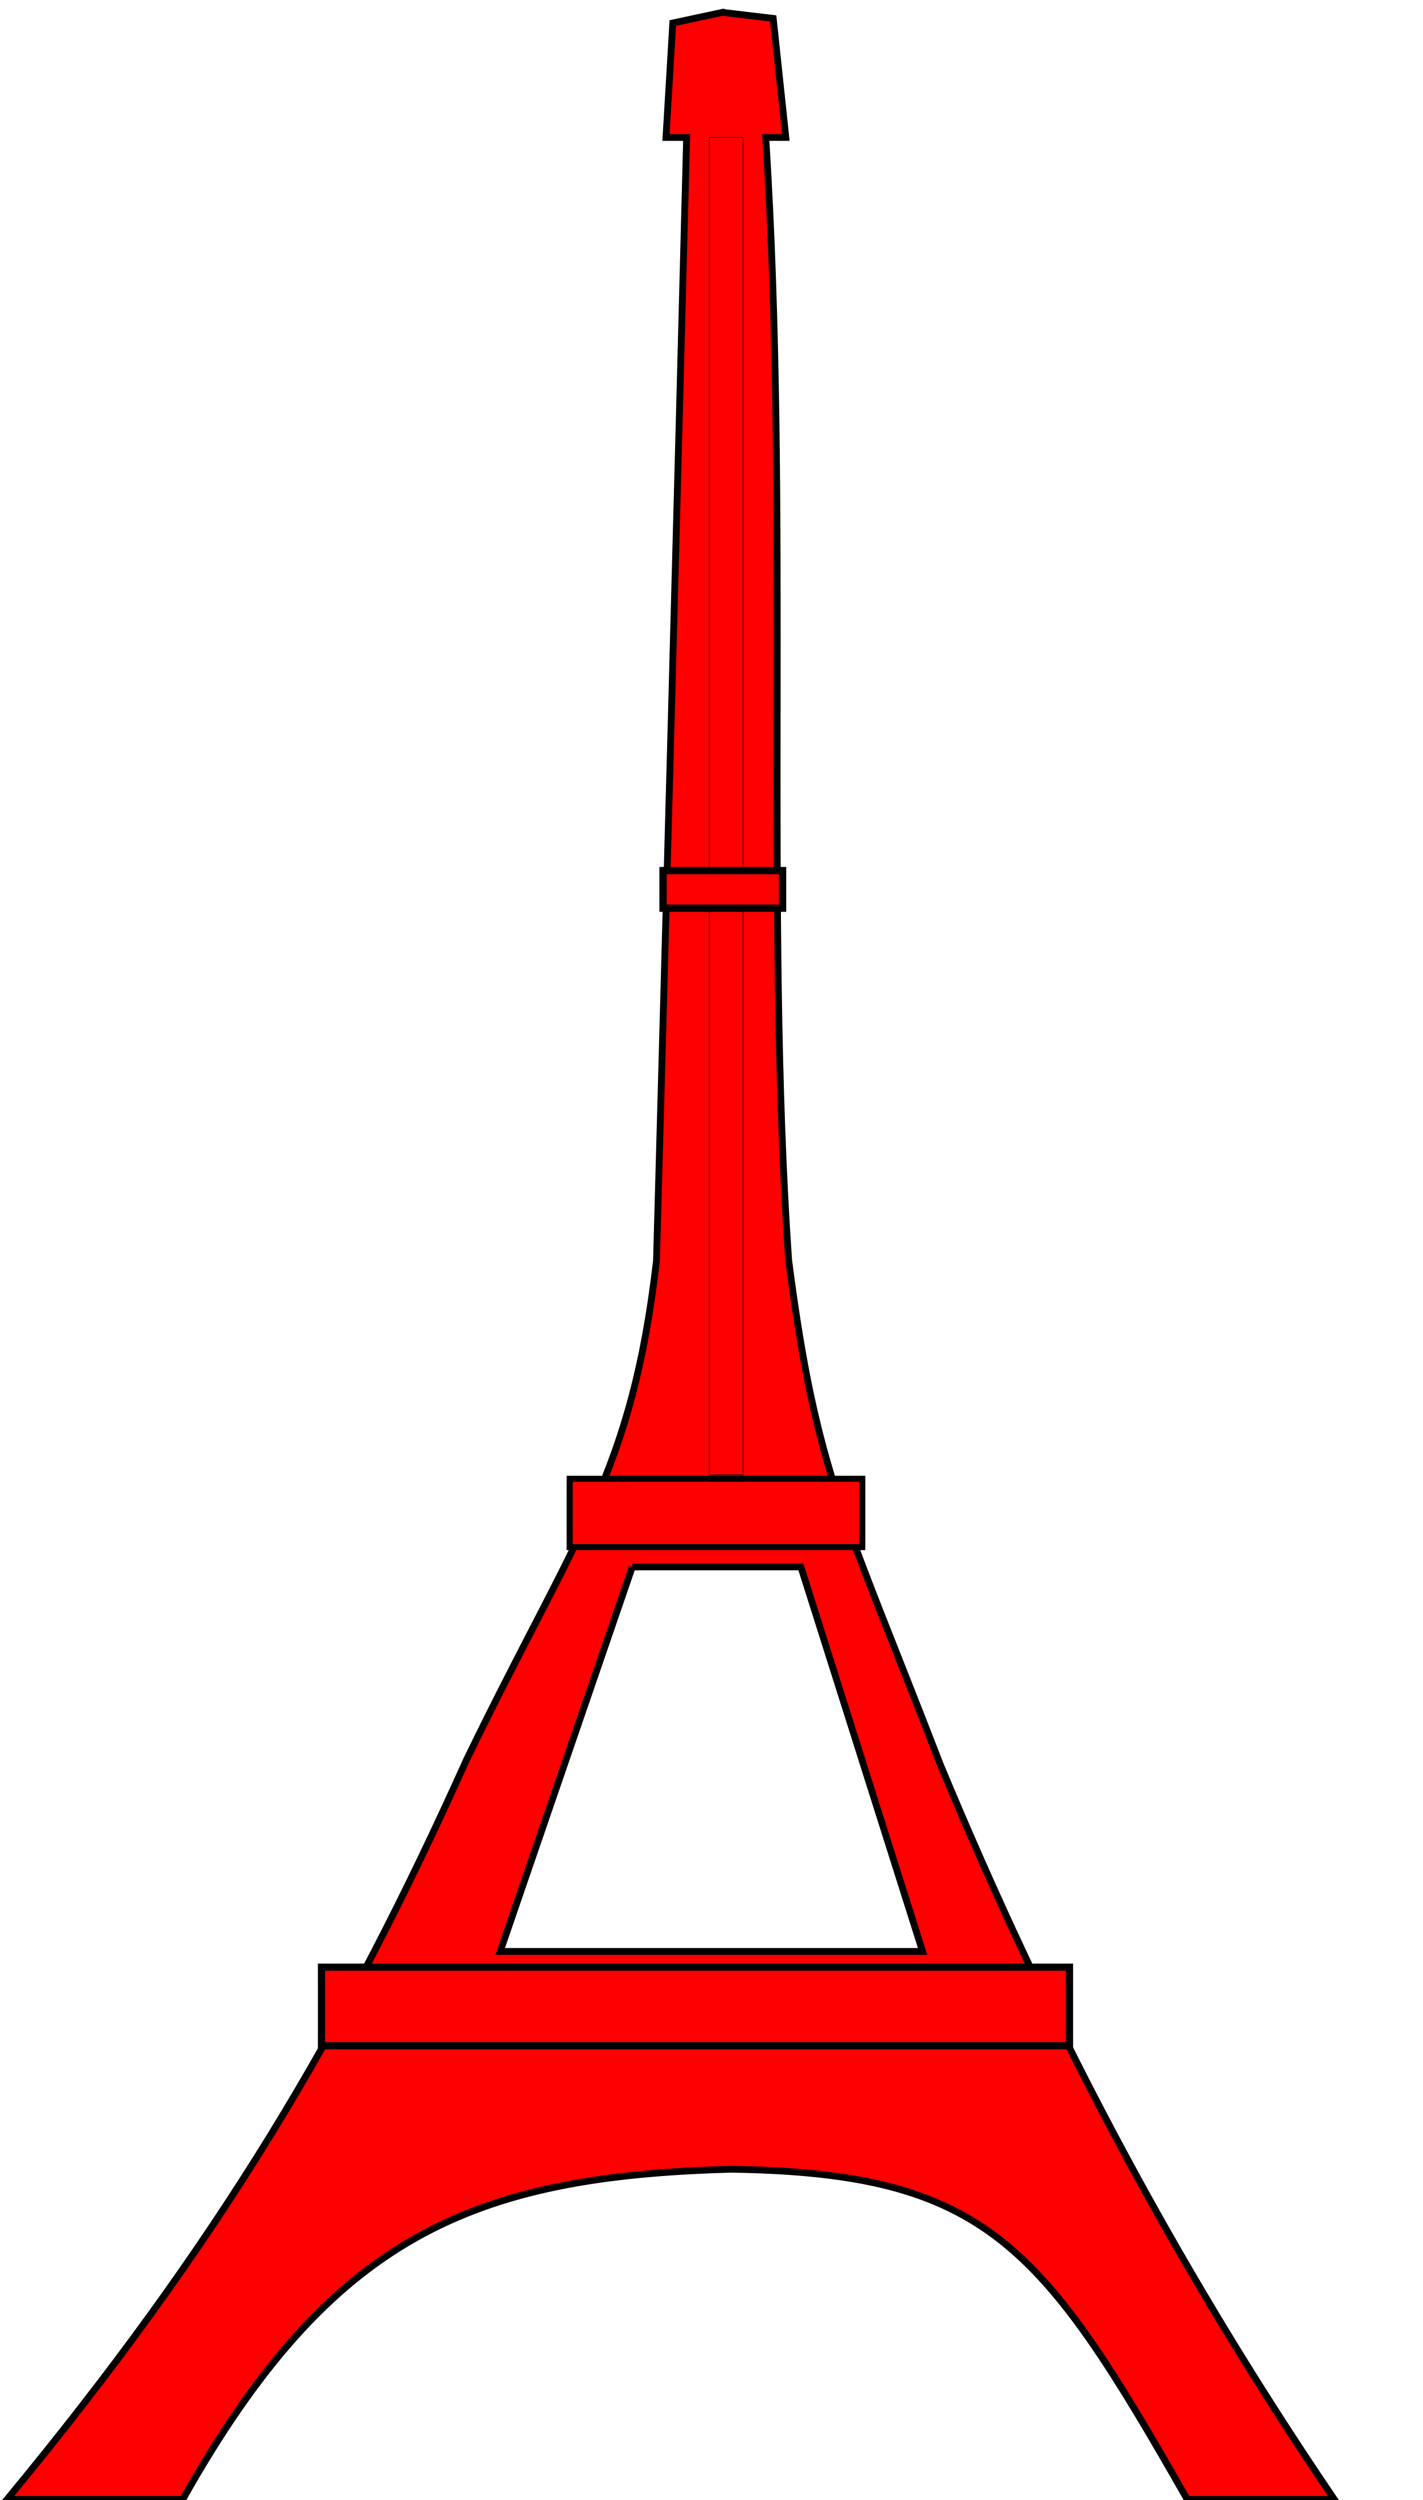
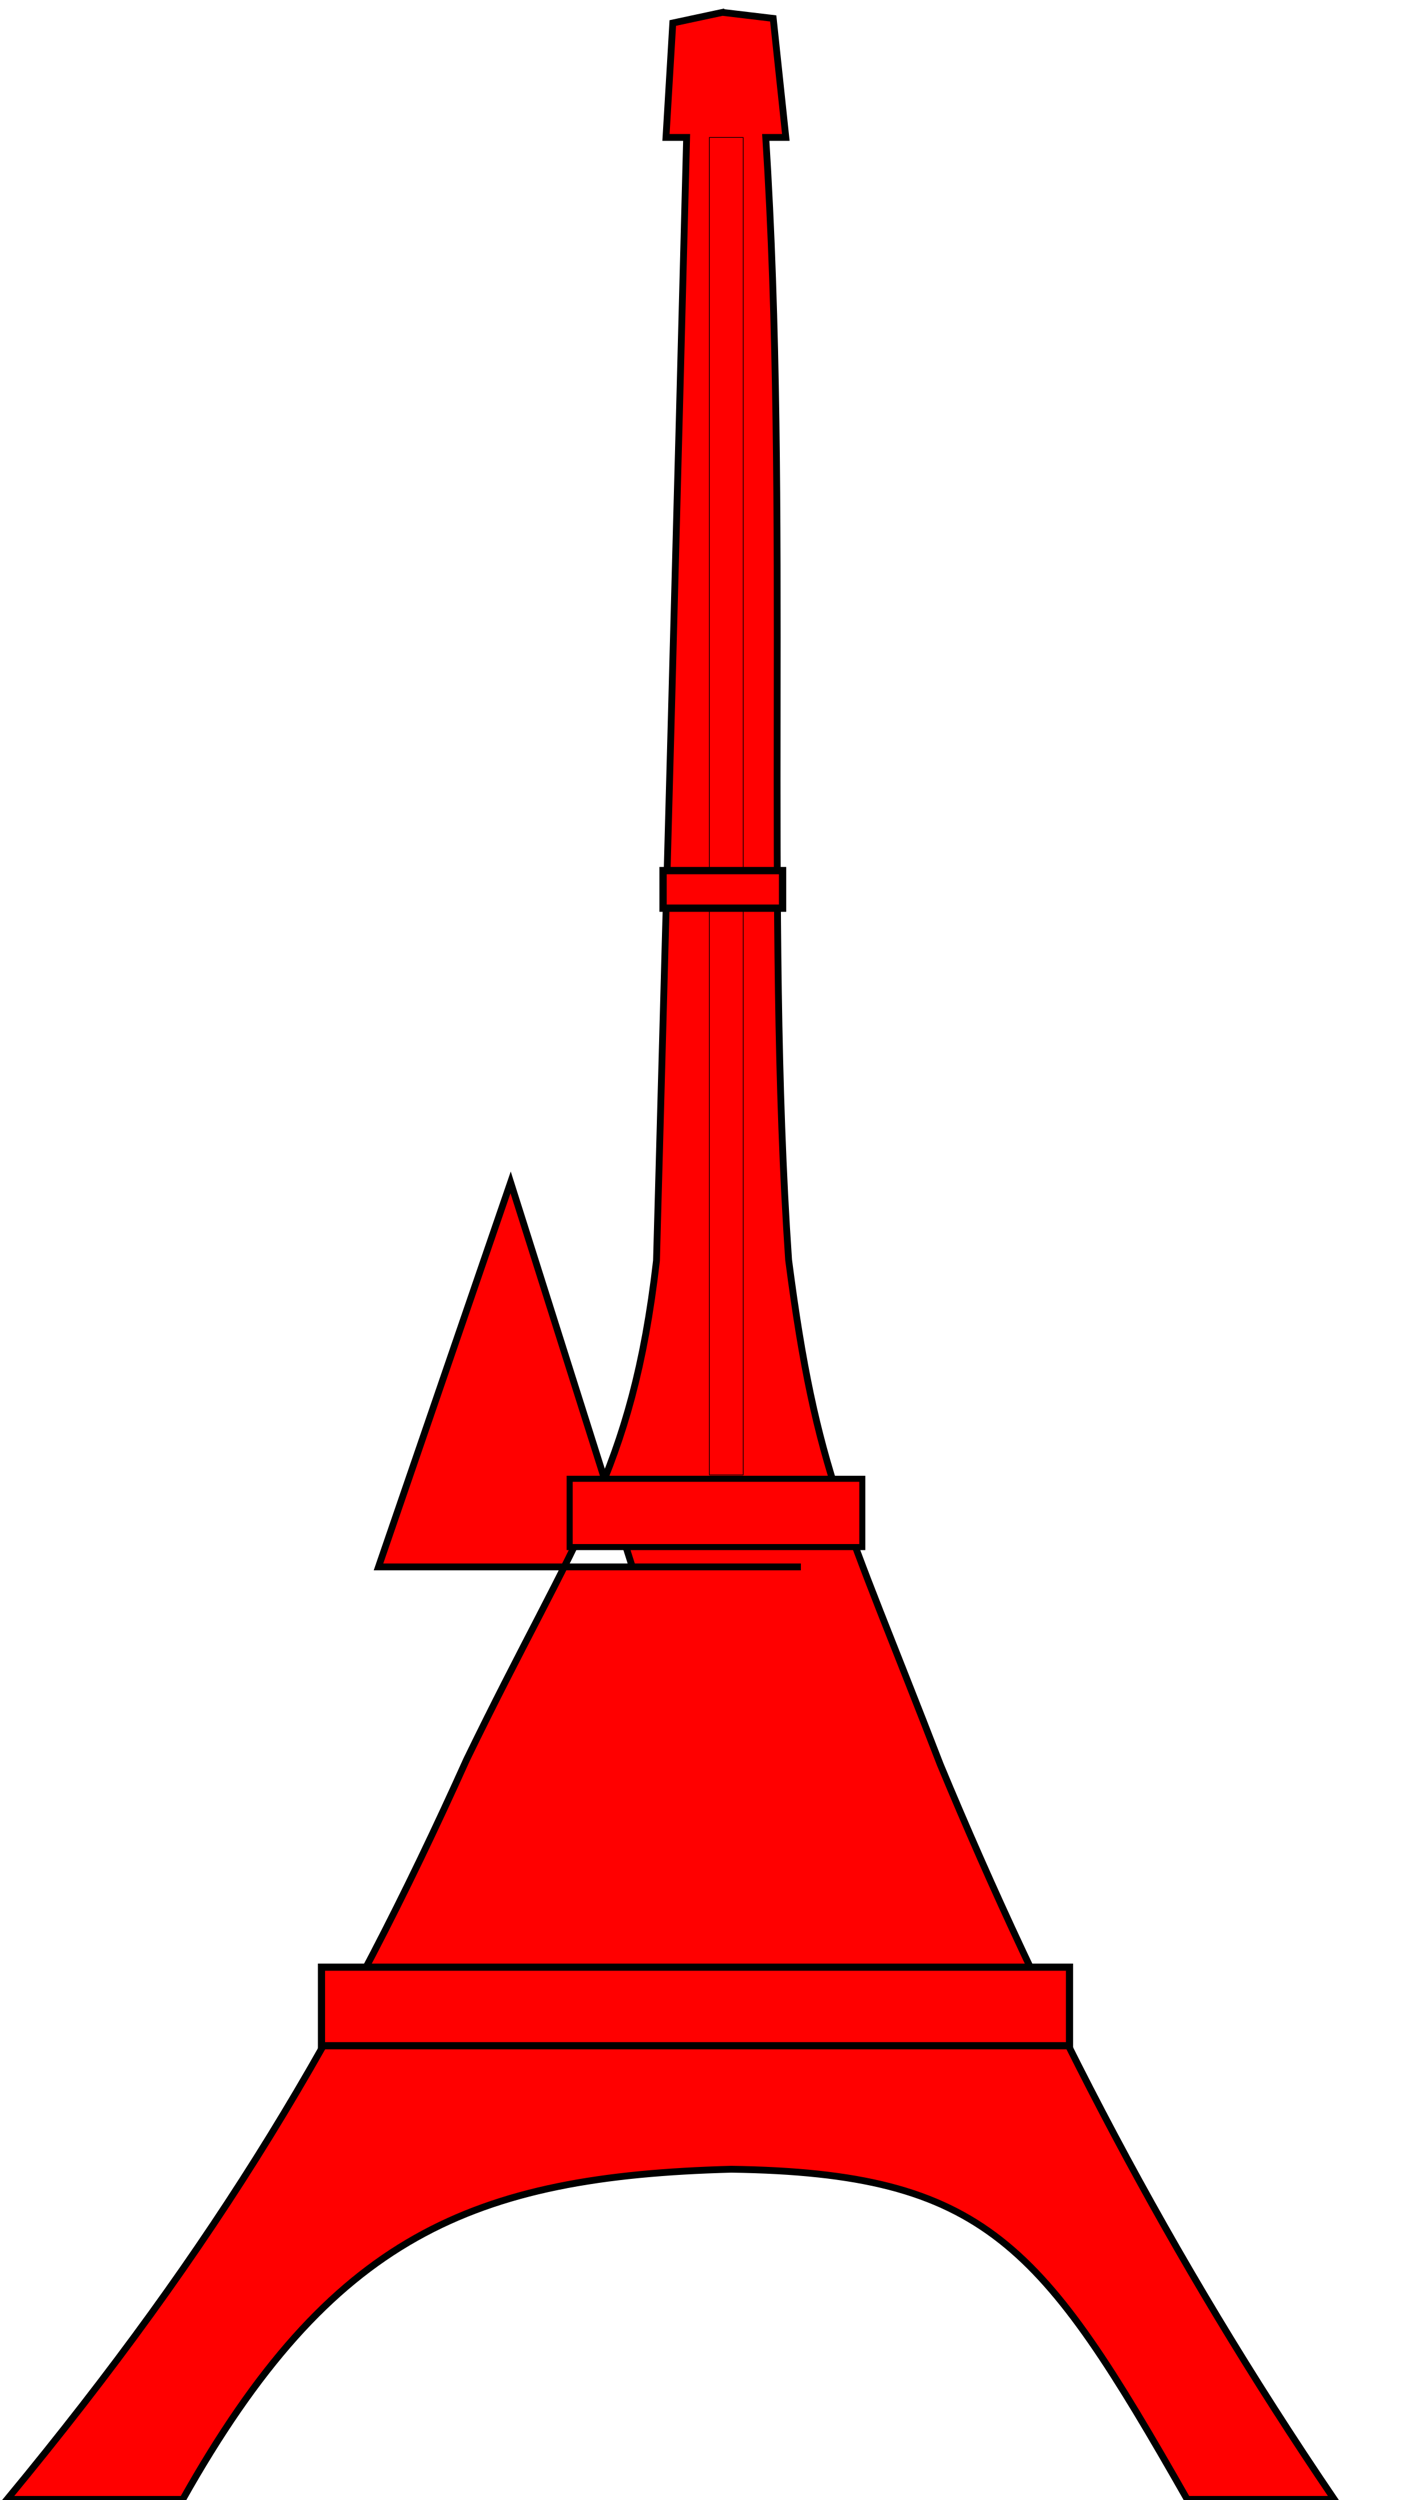
<svg xmlns="http://www.w3.org/2000/svg" xmlns:xlink="http://www.w3.org/1999/xlink" width="242.667" height="426.25">
  <title>tower</title>
  <defs>
    <linearGradient id="linearGradient6677">
      <stop stop-color="#a28c00" offset="0" id="stop6678" />
      <stop stop-color="#e9d343" offset="1" id="stop6679" />
    </linearGradient>
    <linearGradient y2="-0.008" y1="0.938" xlink:href="#linearGradient6677" x2="0.386" x1="0.386" id="linearGradient6681" />
    <linearGradient y2="-0.009" y1="0.939" xlink:href="#linearGradient6677" x2="0.385" x1="0.385" id="linearGradient1118" />
  </defs>
  <g>
    <title>Layer 1</title>
    <g externalResourcesRequired="false" id="g1111">
-       <path fill="#ff0000" fill-rule="evenodd" stroke="#000000" stroke-width="1.163" stroke-miterlimit="4" id="path910" d="m123.202,2.109l-8.469,1.813l-1.163,19.51l3.523,0c-1.642,63.665 -3.499,131.901 -5.141,191.49c-4.198,36.314 -13.62,46.419 -32.376,85.062c-20.968,46.617 -42.26,82.423 -78.367,126.129c6.048,0 24.309,0 29.959,0c25.312,-45.028 49.487,-55.086 93.534,-56.285c43.509,0.645 53.013,12.837 77.752,56.285c7.616,0 17.507,0 25.084,0c-28.272,-41.605 -49.388,-82.485 -67.179,-125.254c-16.395,-42.468 -21.127,-49.417 -25.876,-86.062c-4.044,-58.983 0.146,-127.724 -3.898,-191.365l3.423,0l-2.15,-20.291l-8.656,-1.031zm-15.375,265.031l28.751,0l20.751,65.562l-72.033,0l22.532,-65.562z" />
+       <path fill="#ff0000" fill-rule="evenodd" stroke="#000000" stroke-width="1.163" stroke-miterlimit="4" id="path910" d="m123.202,2.109l-8.469,1.813l-1.163,19.51l3.523,0c-1.642,63.665 -3.499,131.901 -5.141,191.49c-4.198,36.314 -13.62,46.419 -32.376,85.062c-20.968,46.617 -42.26,82.423 -78.367,126.129c6.048,0 24.309,0 29.959,0c25.312,-45.028 49.487,-55.086 93.534,-56.285c43.509,0.645 53.013,12.837 77.752,56.285c7.616,0 17.507,0 25.084,0c-28.272,-41.605 -49.388,-82.485 -67.179,-125.254c-16.395,-42.468 -21.127,-49.417 -25.876,-86.062c-4.044,-58.983 0.146,-127.724 -3.898,-191.365l3.423,0l-2.15,-20.291l-8.656,-1.031zm-15.375,265.031l28.751,0l-72.033,0l22.532,-65.562z" />
      <rect fill="#ff0000" fill-rule="evenodd" stroke="#000000" stroke-width="0.125" stroke-miterlimit="4" y="23.432" x="120.974" width="5.761" id="rect6682" height="228.025" />
      <rect fill="#ff0000" fill-rule="evenodd" stroke="#000000" stroke-width="1.032" stroke-miterlimit="4" y="283.434" x="57.073" width="49.904" transform="matrix(1 0 0 1 40.073 -31.32)" id="rect5333" height="11.645" />
-       <rect fill="#ff0000" fill-rule="evenodd" stroke="#000000" stroke-width="1.246" stroke-miterlimit="4" y="186.777" x="73" width="9.899" transform="matrix(1 0 0 1 40.073 -31.32)" id="rect5334" height="0" />
      <rect fill="#ff0000" fill-rule="evenodd" stroke="#000000" stroke-width="1.246" stroke-miterlimit="4" y="179.747" x="73" width="20.38" transform="matrix(1 0 0 1 40.073 -31.32)" id="rect5335" height="6.405" />
      <rect fill="#ff0000" fill-rule="evenodd" stroke="#000000" stroke-width="1.224" stroke-miterlimit="4" y="366.699" x="14.75" width="127.562" transform="matrix(1 0 0 1 40.073 -31.32)" id="rect5336" height="13.392" />
    </g>
  </g>
</svg>